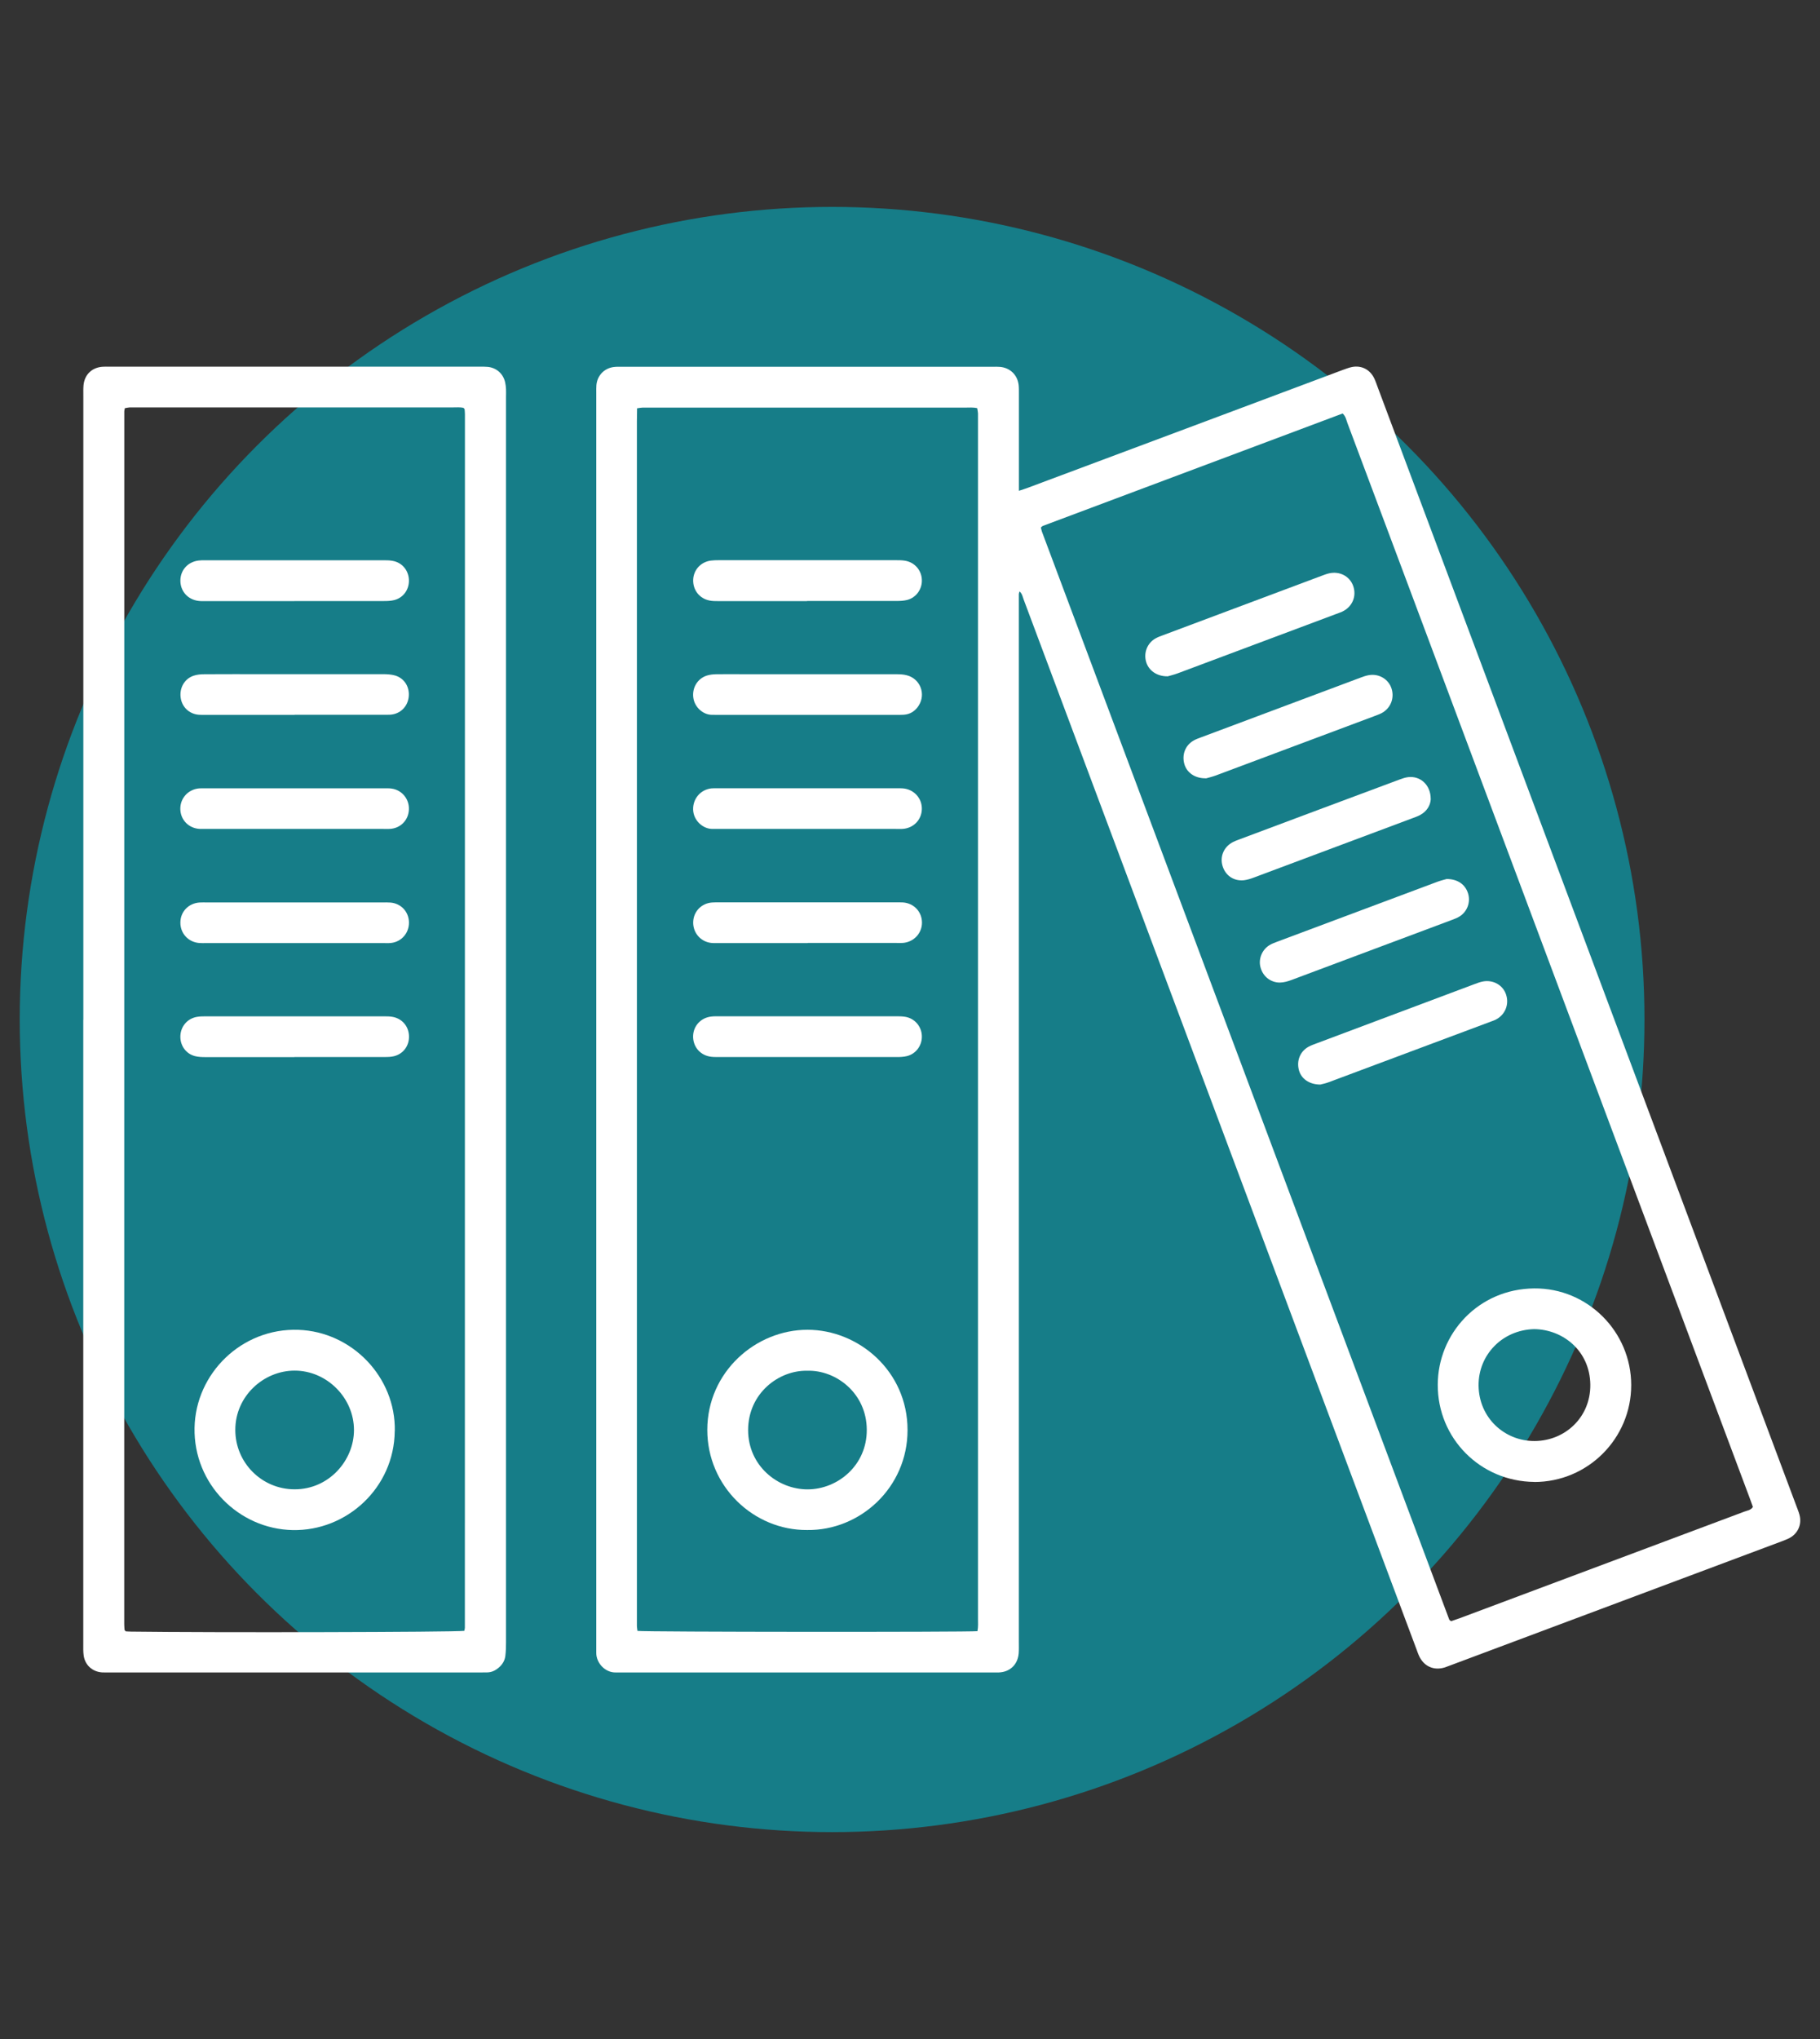
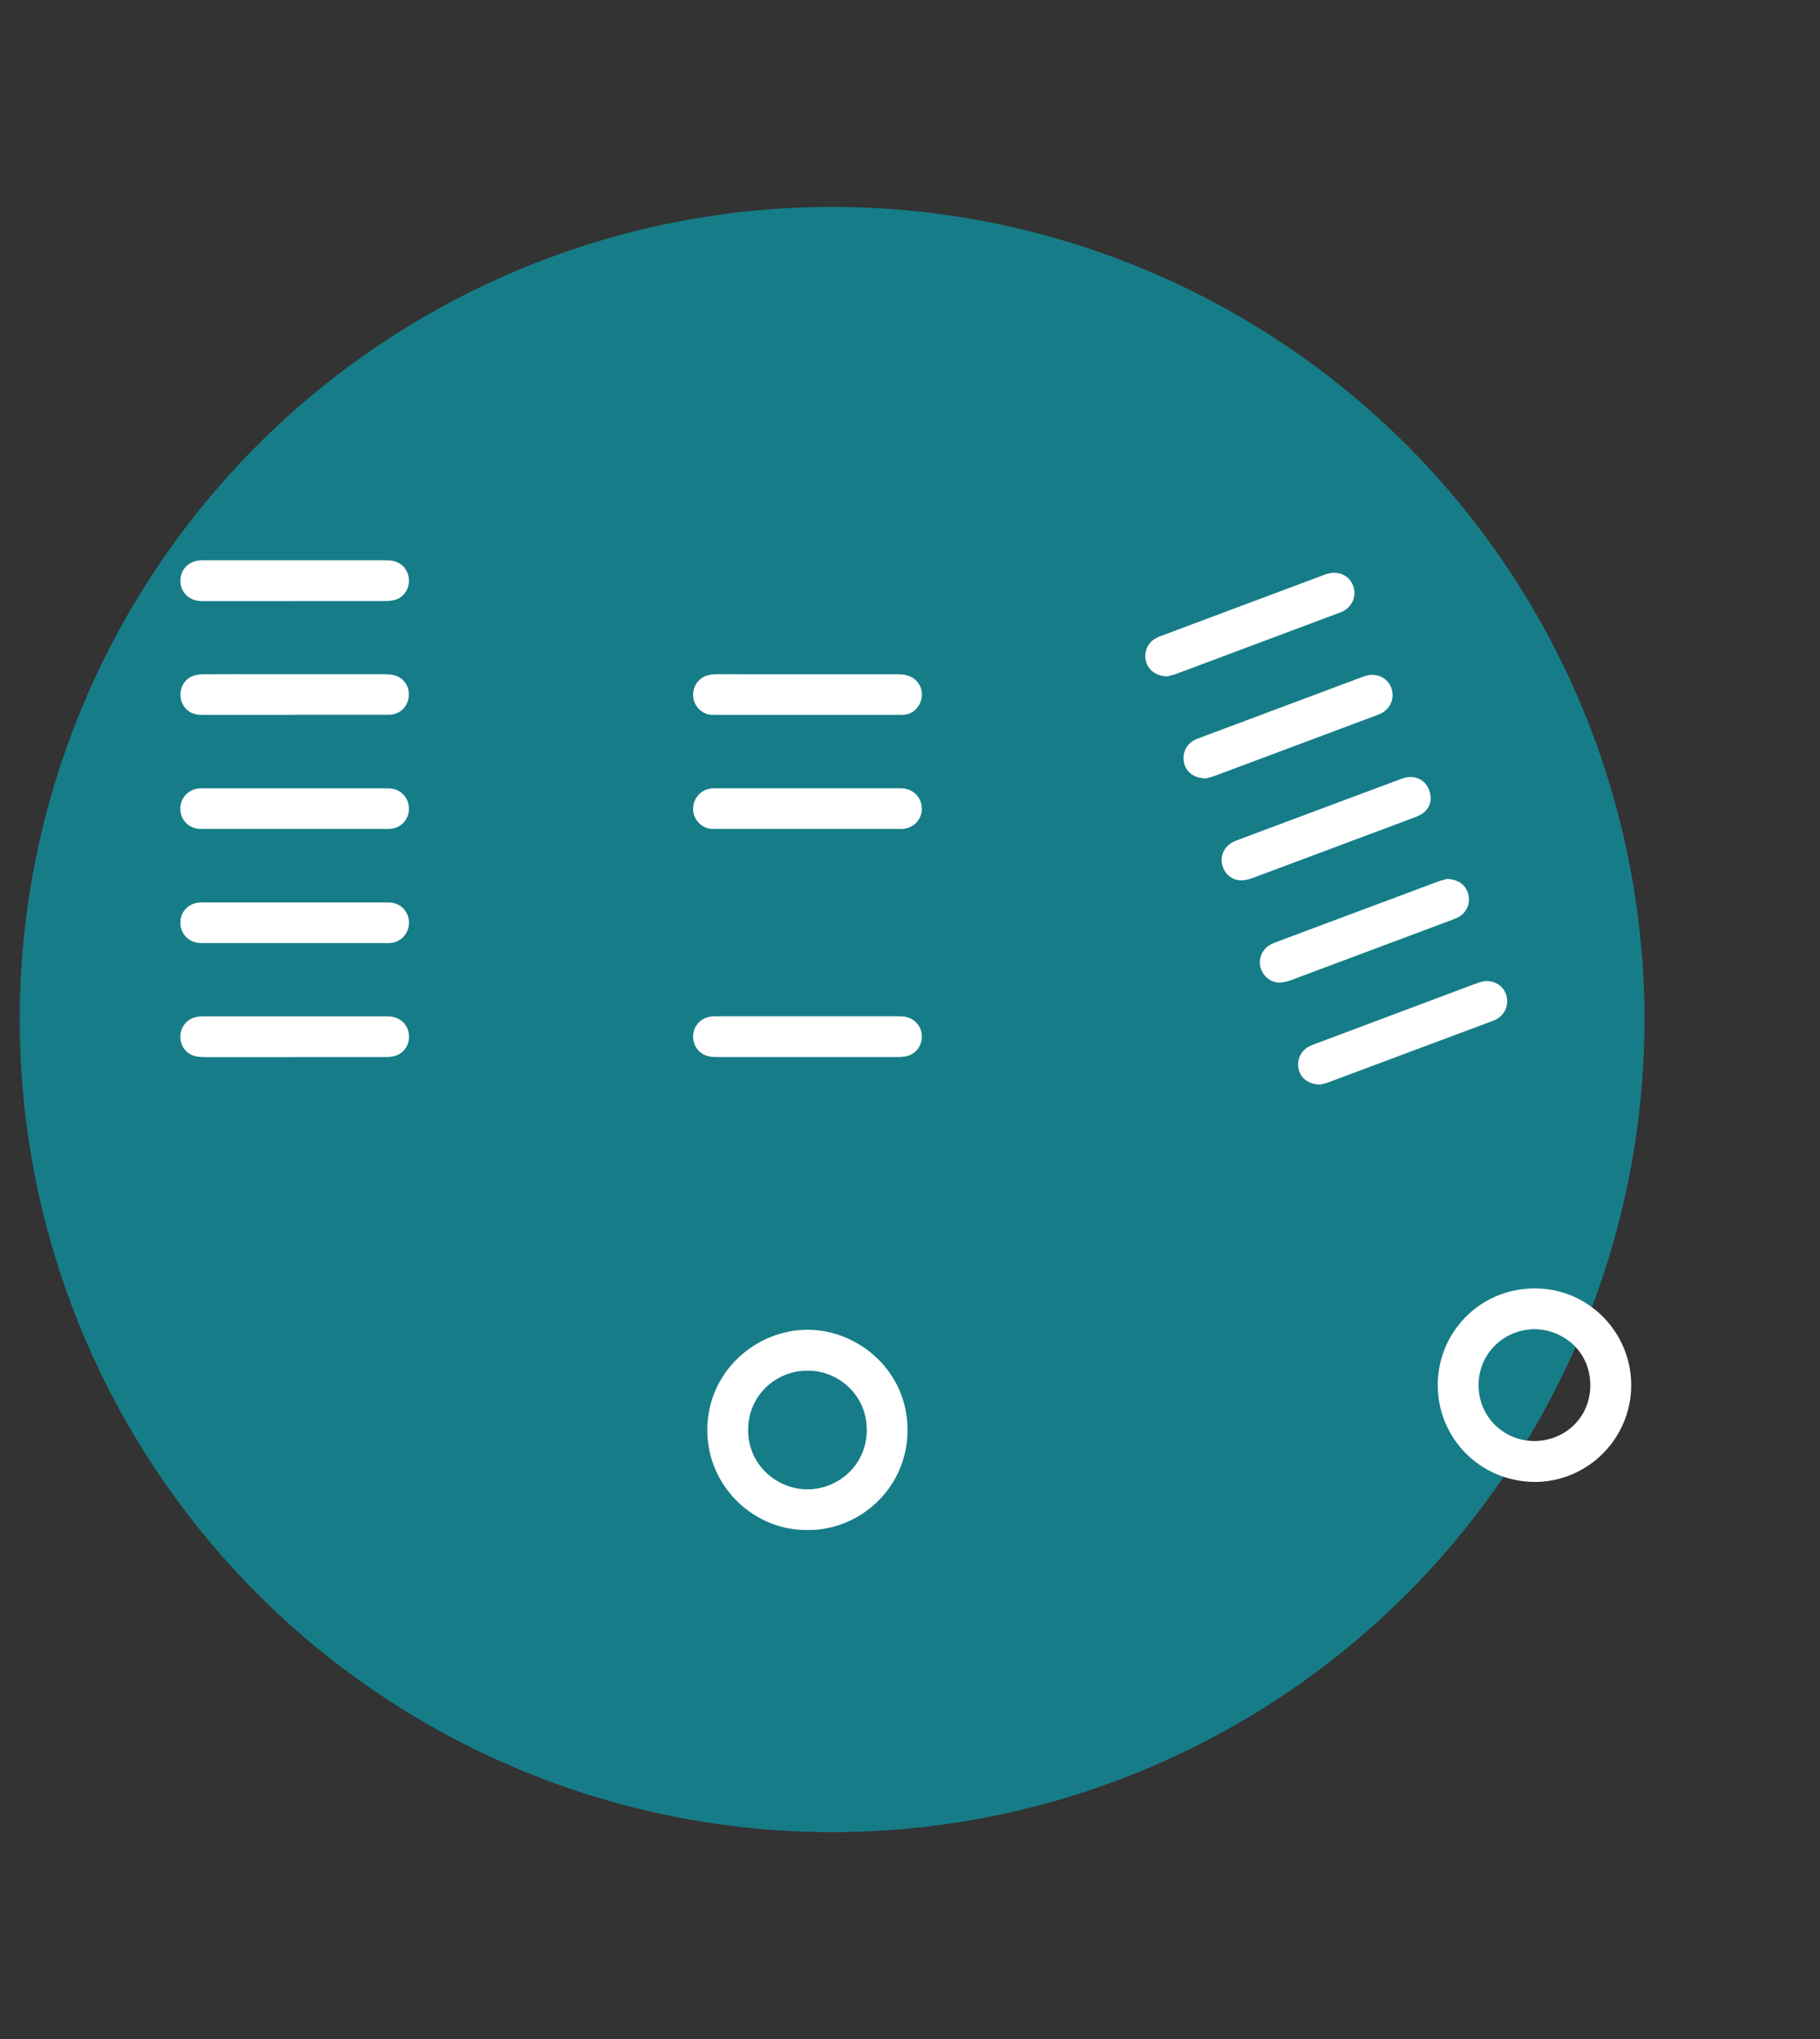
<svg xmlns="http://www.w3.org/2000/svg" id="Calque_1" data-name="Calque 1" viewBox="0 0 281.3 315.06">
  <rect x="0" y="0" width="281.3" height="315.06" fill="#333333" stroke="none" />
  <defs>
    <style> .cls-1 { fill: #167d88; } .cls-1, .cls-2 { stroke-width: 0px; } .cls-2 { fill: #fff; } </style>
  </defs>
  <circle class="cls-1" cx="128.61" cy="157.53" r="125.56" />
  <g>
-     <path class="cls-2" d="M157.47,75.84c.61-.2,1.04-.33,1.45-.49,9.85-3.68,19.69-7.36,29.53-11.04,6.36-2.38,12.73-4.77,19.09-7.15.47-.17.94-.35,1.42-.45,1.49-.29,2.81.4,3.46,1.79.21.45.37.93.54,1.39,12.69,33.9,25.38,67.8,38.07,101.7,8.86,23.68,17.72,47.35,26.59,71.03.17.47.37.93.5,1.41.42,1.49-.23,2.96-1.61,3.66-.36.18-.75.32-1.13.47-17.06,6.38-34.11,12.76-51.17,19.15-.3.11-.59.23-.89.33-1.73.54-3.28-.17-4.02-1.84-.13-.29-.23-.59-.34-.89-15.37-41.07-30.75-82.14-46.12-123.21-4.88-13.03-9.74-26.05-14.63-39.08-.15-.4-.21-.87-.63-1.24-.06.2-.11.31-.11.43-.01.5,0,1,0,1.5,0,53.45,0,106.91,0,160.36,0,.59.02,1.18-.02,1.77-.13,1.75-1.34,2.92-3.09,2.98-.36.01-.73,0-1.09,0-19,0-37.99,0-56.99,0-.36,0-.73-.01-1.09,0-1.64.05-3.05-1.45-3.03-3.04,0-.32,0-.63,0-.95,0-64.61,0-129.22,0-193.82,0-.36-.01-.73.02-1.09.12-1.48,1.2-2.62,2.68-2.81.4-.05.81-.04,1.22-.04,19.13,0,38.27,0,57.4,0,.36,0,.73-.01,1.09.02,1.55.14,2.69,1.24,2.87,2.79.05.45.04.91.04,1.36,0,4.44,0,8.89,0,13.33v1.7ZM151.08,252.03c.13-.7.08-1.33.08-1.96,0-61.66,0-123.32,0-184.98,0-.41.01-.82,0-1.22-.01-.26-.08-.52-.12-.8-.63-.15-1.22-.09-1.8-.09-16.28,0-32.55,0-48.83,0-.36,0-.73-.01-1.09,0-.26.01-.51.06-.85.11-.01.7-.03,1.33-.03,1.96,0,61.66,0,123.32,0,184.98,0,.41-.01.82,0,1.22.01.26.06.52.09.75,1.1.17,50.97.2,52.55.04ZM160.88,81.52c.06.22.09.44.17.65,20.98,56.03,41.96,112.06,62.95,168.09.03.07.13.12.28.24.41-.14.87-.29,1.33-.46,9.67-3.62,19.34-7.24,29.01-10.86,5.01-1.87,10.01-3.74,15.01-5.62.44-.17.99-.21,1.3-.72-.15-.42-.3-.84-.46-1.27-7.18-19.17-14.36-38.35-21.53-57.52-10.75-28.72-21.49-57.44-32.24-86.16-2.81-7.51-5.62-15.02-8.44-22.52-.18-.49-.27-1.05-.74-1.48-15.45,5.79-30.88,11.57-46.31,17.36-.12.04-.21.16-.35.27Z" />
-     <path class="cls-2" d="M12.88,157.58c0-32.14,0-64.29,0-96.43,0-.54-.02-1.09.03-1.63.16-1.64,1.29-2.73,2.93-2.85.36-.03.72-.01,1.09-.01,19.09,0,38.17,0,57.26,0,.41,0,.82-.01,1.22.03,1.34.15,2.35,1.05,2.66,2.36.08.35.12.72.14,1.08.02.41,0,.82,0,1.22,0,64.15,0,128.3,0,192.45,0,.68-.02,1.36-.1,2.03-.08.75-.46,1.37-1.04,1.86-.5.42-1.06.7-1.72.72-.36.01-.73.01-1.09.01-19.13,0-38.26,0-57.4,0-.36,0-.73.01-1.09-.01-1.49-.1-2.64-1.13-2.84-2.63-.08-.58-.06-1.18-.06-1.76,0-15.05,0-30.1,0-45.16,0-17.09,0-34.18,0-51.28ZM71.76,252c.04-.2.09-.34.09-.47,0-62.51.01-125.02.01-187.53,0-.23-.03-.45-.04-.68,0-.04-.01-.09-.03-.13-.02-.04-.06-.07-.18-.18-.48-.11-1.07-.06-1.65-.06-16.27,0-32.55,0-48.82,0-.36,0-.73-.01-1.09,0-.26.02-.51.08-.75.12-.04.21-.09.34-.09.47,0,62.47-.01,124.93-.01,187.4,0,.27.03.54.04.81,0,.04.01.09.03.13.02.04.06.07.17.19.22.01.53.04.84.04,12.13.17,49.86.09,51.48-.12Z" />
    <path class="cls-2" d="M124.78,236.41c-8.28.08-15.47-6.74-15.46-15.48.01-8.94,7.48-15.47,15.5-15.46,7.84,0,15.46,6.35,15.45,15.5,0,8.9-7.35,15.55-15.5,15.44ZM124.76,211.8c-4.4-.09-9.14,3.49-9.13,9.2.02,5.48,4.57,9.15,9.22,9.13,4.62-.02,9.15-3.7,9.12-9.22-.03-5.68-4.8-9.25-9.21-9.11Z" />
-     <path class="cls-2" d="M124.74,92.88c-4.58,0-9.15,0-13.73,0-.45,0-.91,0-1.35-.09-1.57-.31-2.59-1.65-2.52-3.24.07-1.51,1.18-2.72,2.72-2.93.4-.05.81-.06,1.22-.06,9.15,0,18.31,0,27.46,0,.45,0,.91,0,1.35.08,1.46.24,2.52,1.44,2.59,2.9.08,1.46-.85,2.79-2.26,3.16-.52.13-1.07.16-1.61.16-4.62.01-9.25,0-13.87,0Z" />
    <path class="cls-2" d="M124.69,157.03c4.58,0,9.15,0,13.73,0,.5,0,1,0,1.49.08,1.45.24,2.51,1.46,2.57,2.92.07,1.46-.87,2.79-2.29,3.15-.52.13-1.07.15-1.61.15-5.53.01-11.06,0-16.59,0-3.67,0-7.34,0-11.01,0-.45,0-.91,0-1.35-.09-1.57-.32-2.58-1.66-2.5-3.25.08-1.51,1.2-2.71,2.74-2.91.45-.06.9-.05,1.36-.05,4.49,0,8.97,0,13.46,0Z" />
    <path class="cls-2" d="M124.78,128.08c-4.53,0-9.06,0-13.6,0-.36,0-.73,0-1.09,0-1.44,0-2.91-1.29-2.96-2.98-.05-1.68,1.14-3.09,2.81-3.28.31-.03.63-.02.95-.02,9.25,0,18.49,0,27.74,0,.32,0,.64-.01.95.02,1.69.15,2.94,1.53,2.9,3.19-.03,1.68-1.31,2.98-3.02,3.07-.36.02-.73,0-1.09,0-4.53,0-9.06,0-13.6,0Z" />
-     <path class="cls-2" d="M124.82,145.72c-4.58,0-9.16,0-13.73,0-.41,0-.82.02-1.22-.03-1.61-.21-2.77-1.58-2.73-3.21.04-1.62,1.26-2.91,2.91-3.03.36-.03.72-.02,1.09-.02,9.11,0,18.22,0,27.33,0,.36,0,.73-.01,1.09.01,1.71.12,2.95,1.46,2.94,3.14-.01,1.66-1.29,3-2.98,3.12-.36.02-.72,0-1.09,0-4.53,0-9.06,0-13.6,0Z" />
    <path class="cls-2" d="M124.83,110.46c-4.53,0-9.06,0-13.6,0-.41,0-.82,0-1.22-.01-1.3-.01-2.64-1.12-2.85-2.64-.21-1.52.63-2.95,2.08-3.42.46-.15.98-.2,1.47-.21,1.54-.03,3.08,0,4.62,0,7.7,0,15.41,0,23.11,0,.58,0,1.19.01,1.75.17,2.05.55,2.94,2.88,1.81,4.67-.54.85-1.32,1.36-2.34,1.42-.41.02-.82.02-1.22.02-4.53,0-9.06,0-13.6,0Z" />
    <path class="cls-2" d="M237.14,228.98c-8.37-.08-14.94-6.75-14.92-15.01.01-7.87,6.24-14.81,14.9-14.89,8.25-.08,15,6.68,15,14.94,0,8.26-6.71,14.97-14.97,14.97ZM237.11,205.37c-4.95.13-8.62,4.01-8.58,8.71.05,5.05,4.08,8.62,8.69,8.58,4.66-.04,8.62-3.65,8.58-8.69-.05-5.24-4.23-8.56-8.69-8.6Z" />
    <path class="cls-2" d="M180.46,104.5c-1.67.02-2.94-.91-3.32-2.25-.4-1.4.19-2.9,1.47-3.61.35-.2.74-.34,1.12-.48,8.18-3.06,16.36-6.13,24.54-9.19.38-.14.76-.29,1.16-.38,1.64-.37,3.19.45,3.72,1.95.56,1.59-.13,3.23-1.7,3.97-.33.15-.67.26-1.01.39-8.14,3.05-16.27,6.1-24.41,9.14-.59.22-1.21.36-1.57.47Z" />
    <path class="cls-2" d="M223.59,135.82c1.75,0,2.92.88,3.33,2.28.39,1.34-.16,2.8-1.37,3.53-.35.21-.73.36-1.11.5-8.26,3.1-16.53,6.19-24.79,9.28-.59.22-1.19.4-1.84.41-1.24.01-2.55-.77-2.98-2.33-.36-1.29.2-2.7,1.35-3.43.34-.21.73-.37,1.11-.51,8.31-3.11,16.61-6.22,24.92-9.32.55-.2,1.12-.33,1.39-.41Z" />
    <path class="cls-2" d="M204.1,167.58c-1.79,0-3.01-.93-3.35-2.27-.37-1.46.22-2.88,1.53-3.59.39-.21.83-.36,1.25-.52,8.13-3.05,16.27-6.1,24.4-9.15.42-.16.85-.32,1.29-.4,1.59-.29,3.09.58,3.56,2.03.51,1.55-.16,3.16-1.64,3.89-.2.1-.42.17-.63.25-8.39,3.14-16.78,6.28-25.17,9.41-.5.19-1.04.28-1.24.34Z" />
    <path class="cls-2" d="M186.4,120.26c-1.73.03-2.98-.89-3.35-2.22-.4-1.46.16-2.89,1.44-3.62.35-.2.74-.34,1.12-.48,8.22-3.08,16.44-6.16,24.66-9.23.42-.16.85-.31,1.3-.39,1.58-.27,3.07.64,3.52,2.11.46,1.51-.19,3.07-1.61,3.79-.32.16-.67.28-1,.41-8.18,3.06-16.35,6.13-24.53,9.18-.59.22-1.21.36-1.54.46Z" />
    <path class="cls-2" d="M221.14,123.43c-.04.98-.57,1.92-1.66,2.51-.36.19-.74.33-1.13.47-8.18,3.06-16.36,6.13-24.54,9.18-.5.19-1.03.36-1.56.42-1.58.16-2.86-.74-3.3-2.23-.43-1.46.22-2.94,1.6-3.66.28-.15.58-.26.87-.37,8.31-3.11,16.61-6.22,24.92-9.31.42-.16.86-.3,1.3-.36,1.9-.22,3.49,1.21,3.49,3.36Z" />
-     <path class="cls-2" d="M61.01,221.12c-.08,8.75-7.4,15.47-15.78,15.3-8.31-.16-15.32-7.1-15.16-15.79.15-8.43,7.31-15.46,16.06-15.15,8.27.29,15.05,7.31,14.89,15.64ZM45.53,230.12c5.29.02,9.18-4.44,9.18-9.16,0-4.97-4.19-9.18-9.17-9.18-4.77,0-9.18,3.92-9.17,9.17,0,5.07,4.1,9.17,9.16,9.17Z" />
    <path class="cls-2" d="M45.49,163.34c-4.58,0-9.15,0-13.73,0-.54,0-1.1-.02-1.61-.15-1.43-.36-2.34-1.67-2.27-3.15.07-1.48,1.1-2.67,2.57-2.92.4-.07.81-.08,1.22-.08,9.24,0,18.49,0,27.73,0,.41,0,.82,0,1.22.07,1.47.24,2.51,1.4,2.59,2.89.09,1.54-.86,2.86-2.36,3.21-.48.11-.99.12-1.48.12-4.62,0-9.24,0-13.87,0Z" />
    <path class="cls-2" d="M45.5,92.88c-4.53,0-9.06,0-13.59,0-.41,0-.82.02-1.22-.03-1.66-.2-2.81-1.49-2.81-3.13,0-1.63,1.15-2.91,2.82-3.11.31-.04.63-.04.95-.04,9.24,0,18.49,0,27.73,0,.45,0,.91.01,1.35.1,1.4.26,2.38,1.42,2.47,2.85.09,1.49-.8,2.81-2.22,3.19-.52.14-1.07.16-1.61.16-4.62.01-9.24,0-13.87,0Z" />
    <path class="cls-2" d="M45.53,110.46c-4.53,0-9.06,0-13.59,0-.41,0-.82.01-1.22-.02-1.49-.12-2.61-1.2-2.8-2.67-.19-1.49.59-2.87,1.97-3.35.54-.19,1.15-.24,1.73-.24,2.99-.02,5.98-.01,8.97-.01,6.21,0,12.41,0,18.62,0,.63,0,1.28.04,1.87.21,1.47.44,2.29,1.85,2.08,3.39-.2,1.47-1.33,2.55-2.82,2.66-.41.03-.82.01-1.22.01-4.53,0-9.06,0-13.59,0Z" />
    <path class="cls-2" d="M45.49,145.72c-4.53,0-9.06,0-13.59,0-.36,0-.73.02-1.09-.01-1.7-.13-2.94-1.47-2.93-3.16,0-1.68,1.26-2.99,2.97-3.1.36-.02.72-.01,1.09-.01,9.06,0,18.13,0,27.19,0,.41,0,.82-.01,1.22.02,1.64.13,2.84,1.43,2.86,3.07.02,1.63-1.15,2.99-2.76,3.17-.4.05-.81.02-1.22.02-4.58,0-9.15,0-13.73,0Z" />
    <path class="cls-2" d="M45.56,128.08c-4.53,0-9.06,0-13.59,0-.36,0-.73.01-1.09,0-1.71-.09-2.98-1.38-3.01-3.07-.03-1.67,1.21-3.04,2.9-3.19.32-.03.63-.01.95-.01,9.2,0,18.4,0,27.6,0,.41,0,.82-.02,1.22.04,1.61.23,2.74,1.64,2.66,3.26-.08,1.64-1.3,2.88-2.96,2.97-.36.02-.72,0-1.09,0-4.53,0-9.06,0-13.59,0Z" />
  </g>
</svg>